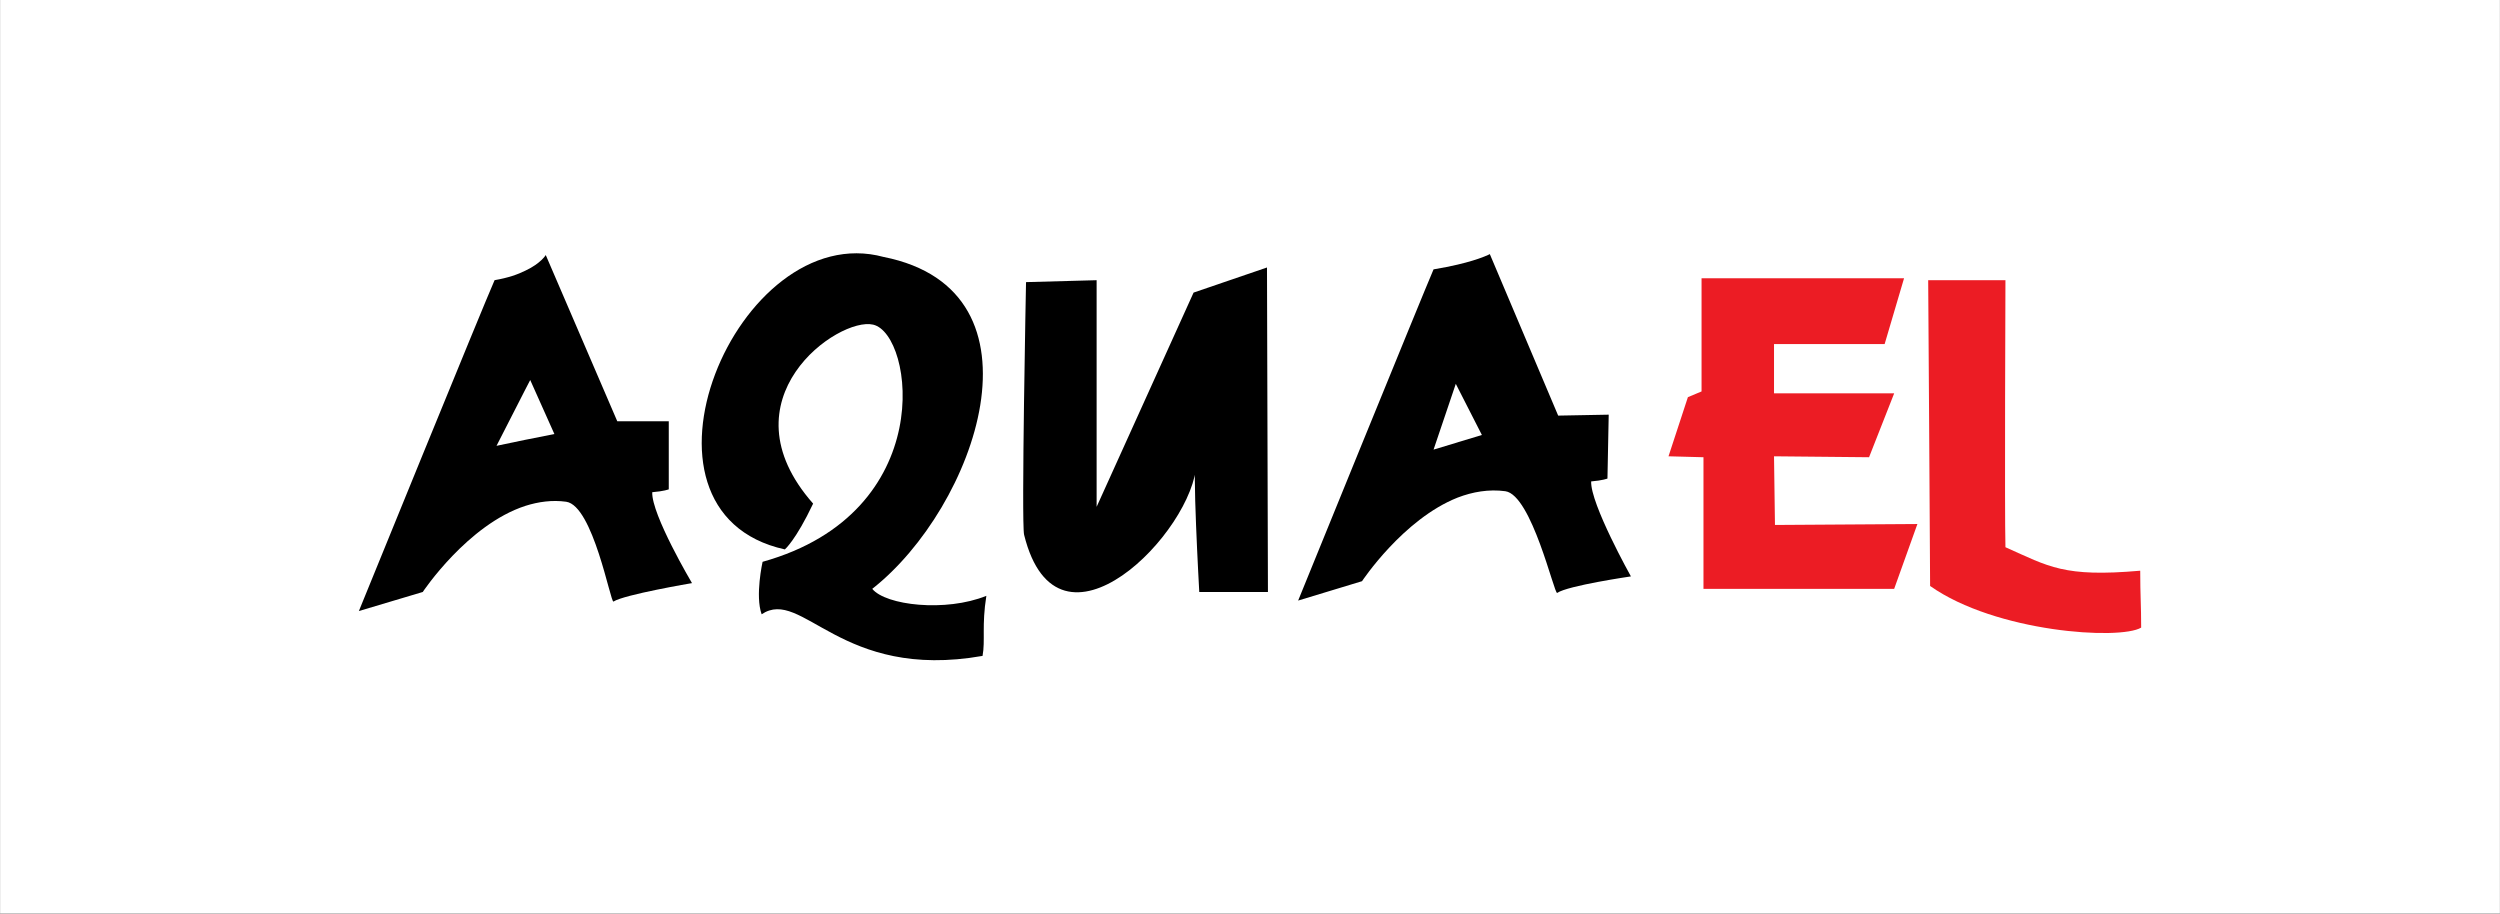
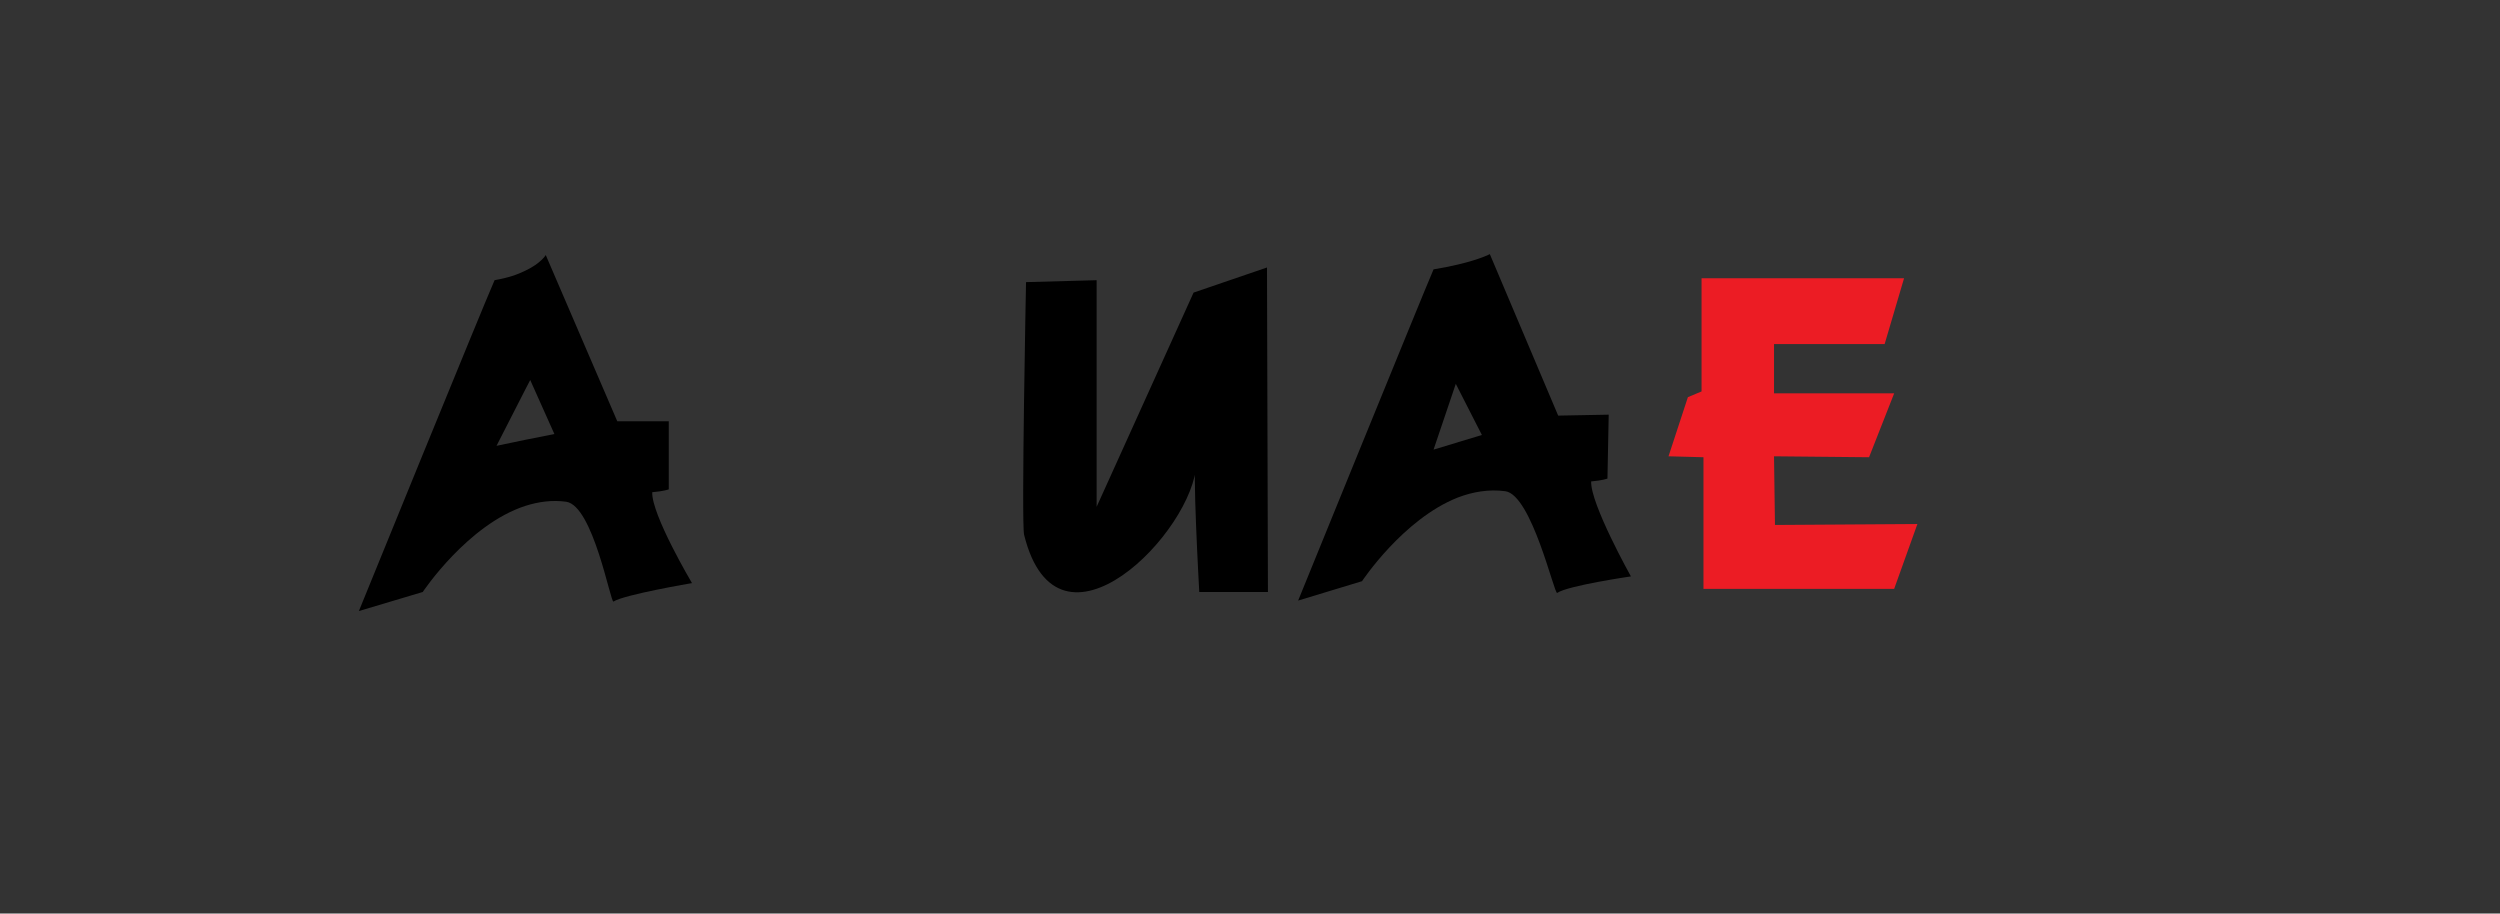
<svg xmlns="http://www.w3.org/2000/svg" id="Layer_1" data-name="Layer 1" viewBox="0 0 637.14 232.82">
  <rect x="0" y="0" width="637.14" height="232.82" fill="#333333" stroke="none" />
-   <rect x=".02" y="0" width="637.1" height="232.8" fill="#fff" stroke-width="0" />
  <g>
    <path d="M166.23,125.44c3-.24,4.21-.73,4.21-.73v-17.34h-13.12l-18.23-42.37s-1.22,2.11-5.18,3.97c-1.94.97-4.46,1.86-7.86,2.43-2.75,6.16-34.59,84.33-34.59,84.33l16.28-4.86s11.42-17.17,26.17-21.95c3.32-1.05,6.81-1.54,10.37-1.05,6.89.97,11.34,25.92,12.07,25.44,2.75-1.78,20.01-4.7,20.01-4.7,0,0-10.37-17.5-10.13-23.17ZM133.91,112.08l-7.37,1.54,7.37-14.42,1.22-2.35,6.16,13.77-7.37,1.46Z" fill="#000" stroke-width="0" />
    <path d="M405.54,122.69c2.92-.24,4.13-.73,4.13-.73l.32-16.28-12.88.24-17.42-41.16s-2.35,1.3-8.18,2.67c-1.7.41-3.73.81-6.16,1.22-2.67,6.16-34.51,84.41-34.51,84.41l16.28-4.94s10.45-15.8,24.38-21.31c3.81-1.46,7.94-2.19,12.15-1.62,6.73.97,12.48,26.41,13.21,25.92,2.67-1.86,18.79-4.21,18.79-4.21,0,0-10.37-18.55-10.13-24.22ZM371.51,112.73l-6.16,1.86,5.67-16.77.49.97,6.16,12.07-6.16,1.86Z" fill="#000" stroke-width="0" />
-     <path d="M225.21,65.49c-37.27-10.13-68.86,64.89-25.19,74.53,0,0,2.75-2.27,7.21-11.67-23.49-26.65,6.48-47.72,15.31-45.61,10.37,2.43,16.77,47.88-28.19,60.44,0,0-1.94,8.67-.24,13.37,10.37-6.97,20.01,17.01,56.3,10.61.73-3.97-.24-7.7.97-15.31-10.37,4.21-25.68,2.43-29.08-1.78,26.33-20.66,46.1-75.99,2.92-84.58h0Z" fill="#000" stroke-width="0" />
    <path d="M261.5,71.9l17.98-.49v57.76l24.71-54.6,18.71-6.4.24,82.71h-17.5s-1.94-34.59-.73-32.89c-.49,17.34-35.32,53.06-43.91,18.31-.73-2.92.49-64.4.49-64.4h0Z" fill="#000" stroke-width="0" />
    <polygon points="433.65 70.92 433.65 70.92 485.26 70.92 480.31 87.69 452.12 87.69 452.12 100.25 482.74 100.25 476.34 116.53 452.12 116.29 452.36 133.79 488.66 133.55 482.74 150.07 434.14 150.07 434.14 116.53 425.23 116.29 430.17 101.22 433.65 99.76 433.65 70.92" fill="#ec1c24" stroke-width="0" />
-     <path d="M491.41,71.41h19.69s-.24,59.22,0,68.05c11.1,4.94,14.83,7.7,34.35,5.99,0,6.4.24,8.59.24,14.5-5.43,3.24-37.02,1.22-53.79-10.61,0-4.7-.49-77.93-.49-77.93Z" fill="#ec1c24" stroke-width="0" />
  </g>
</svg>